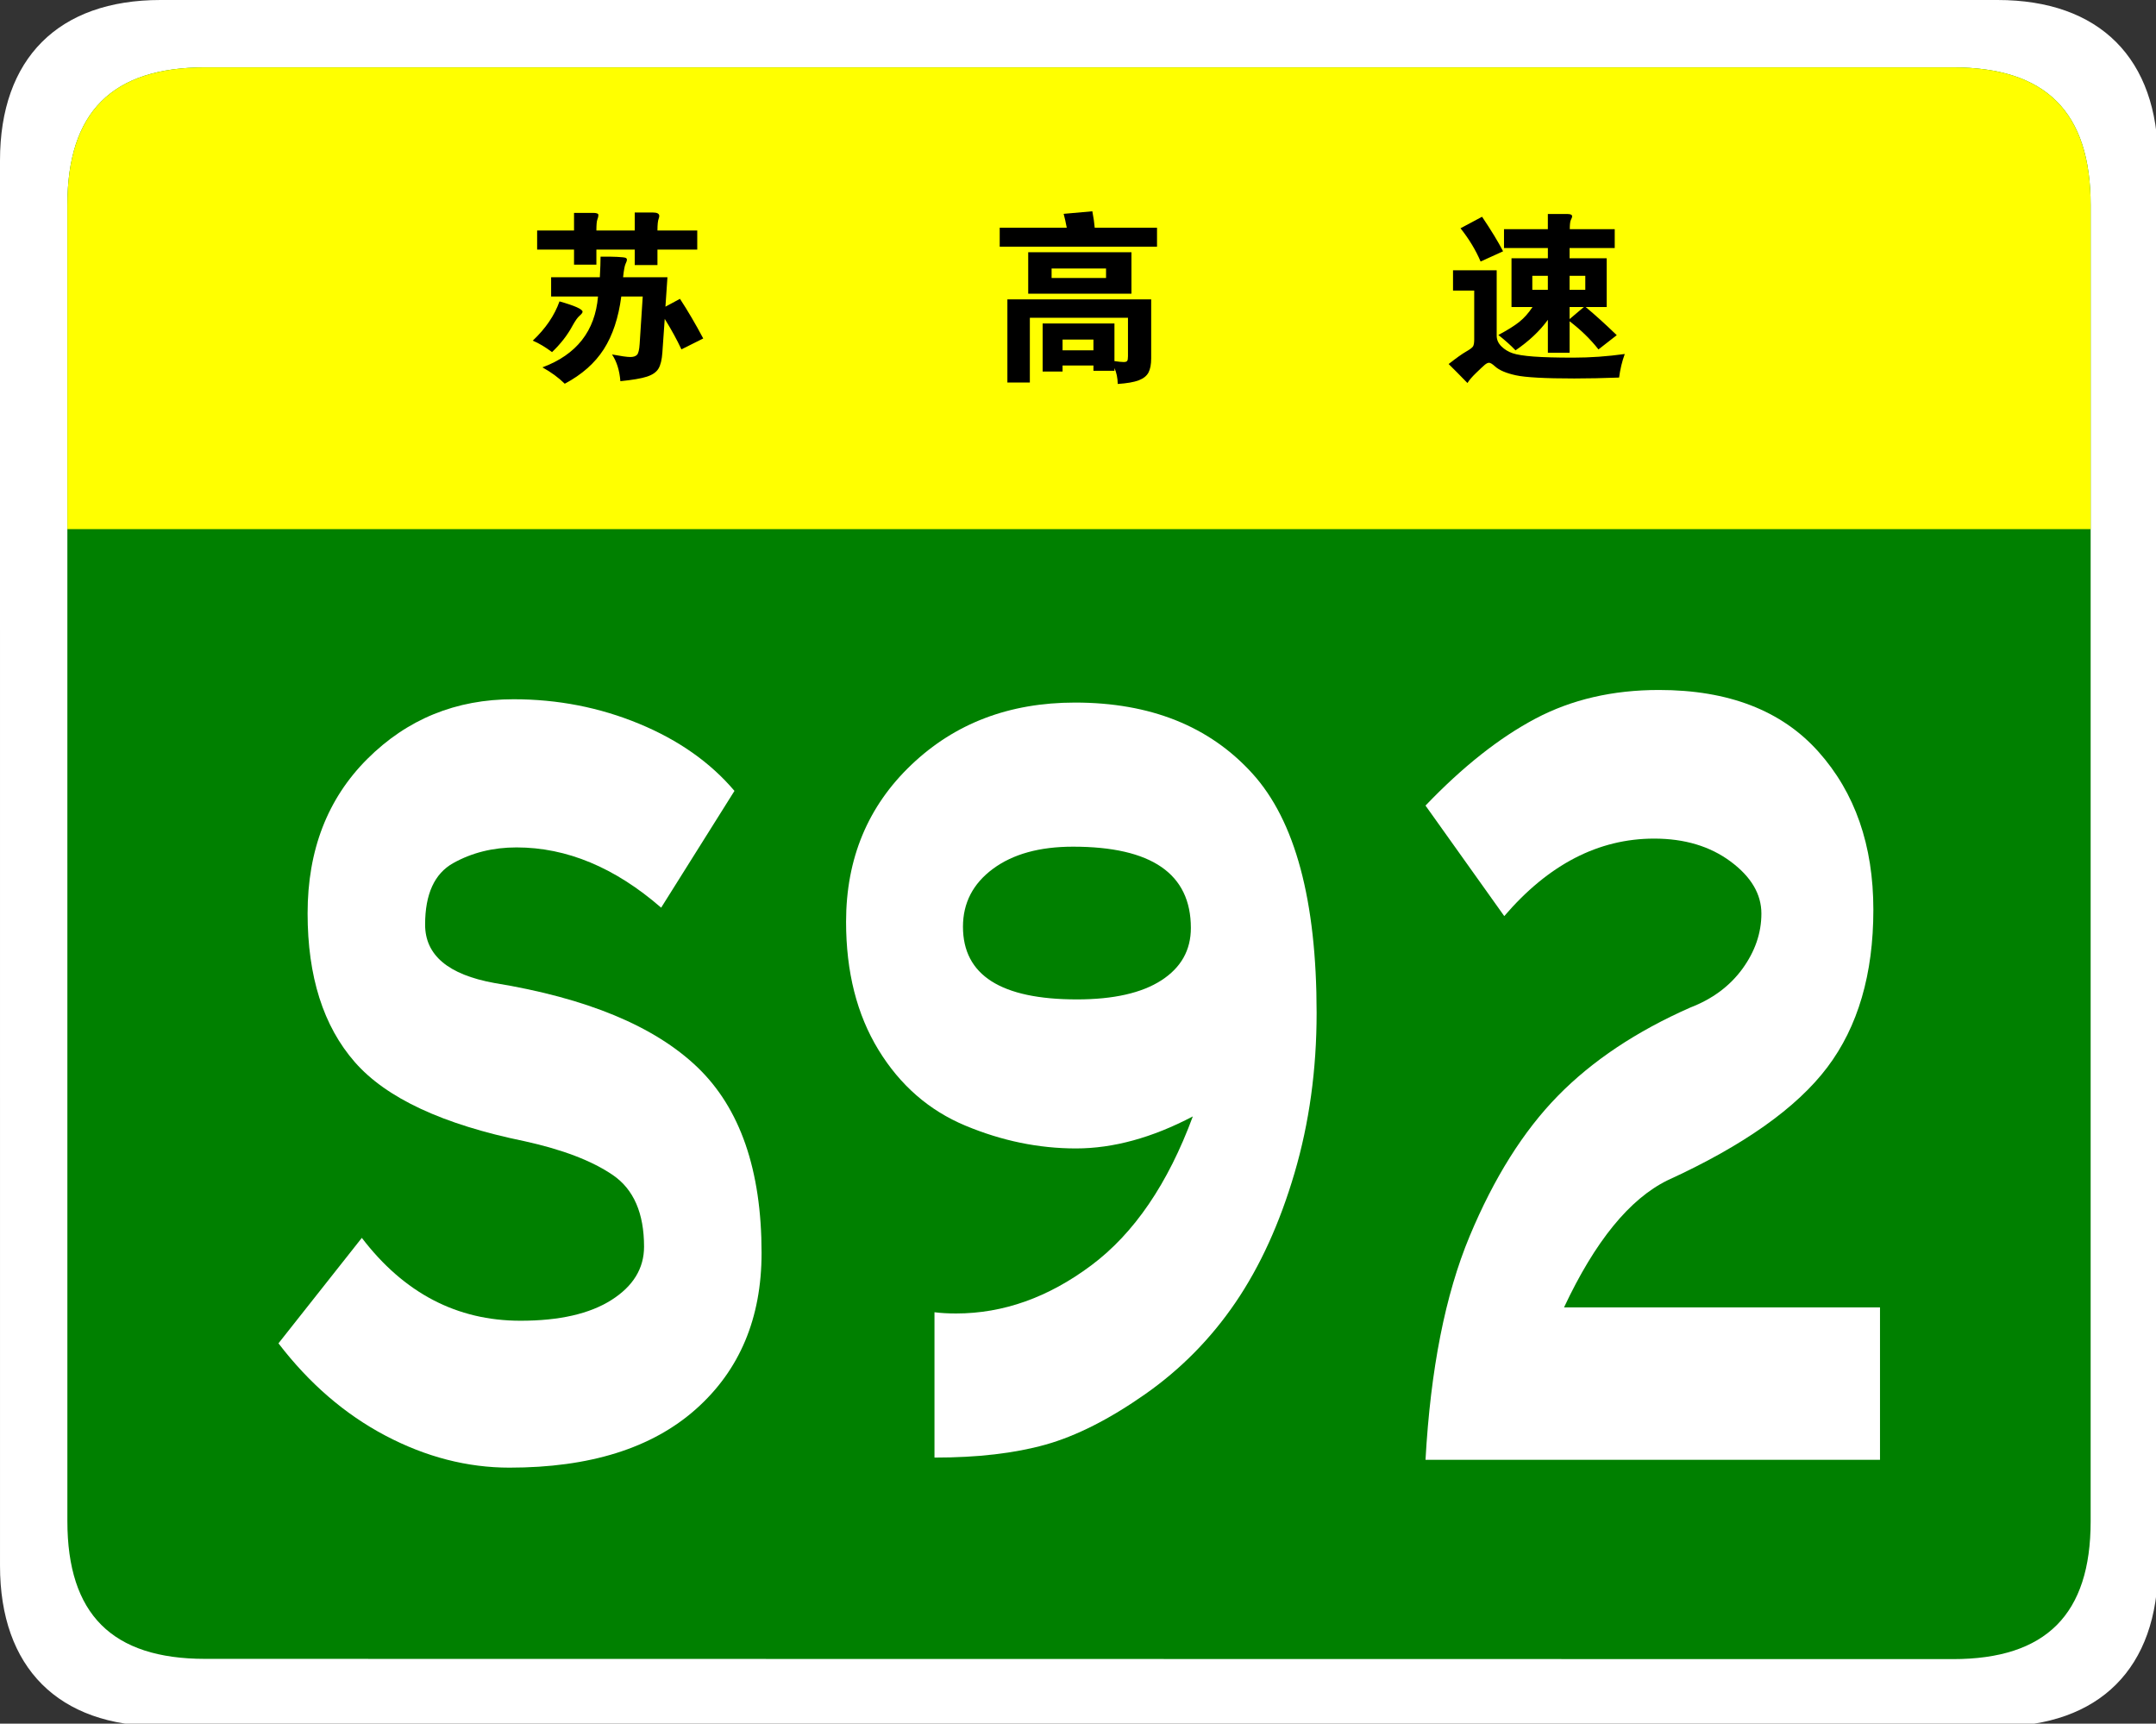
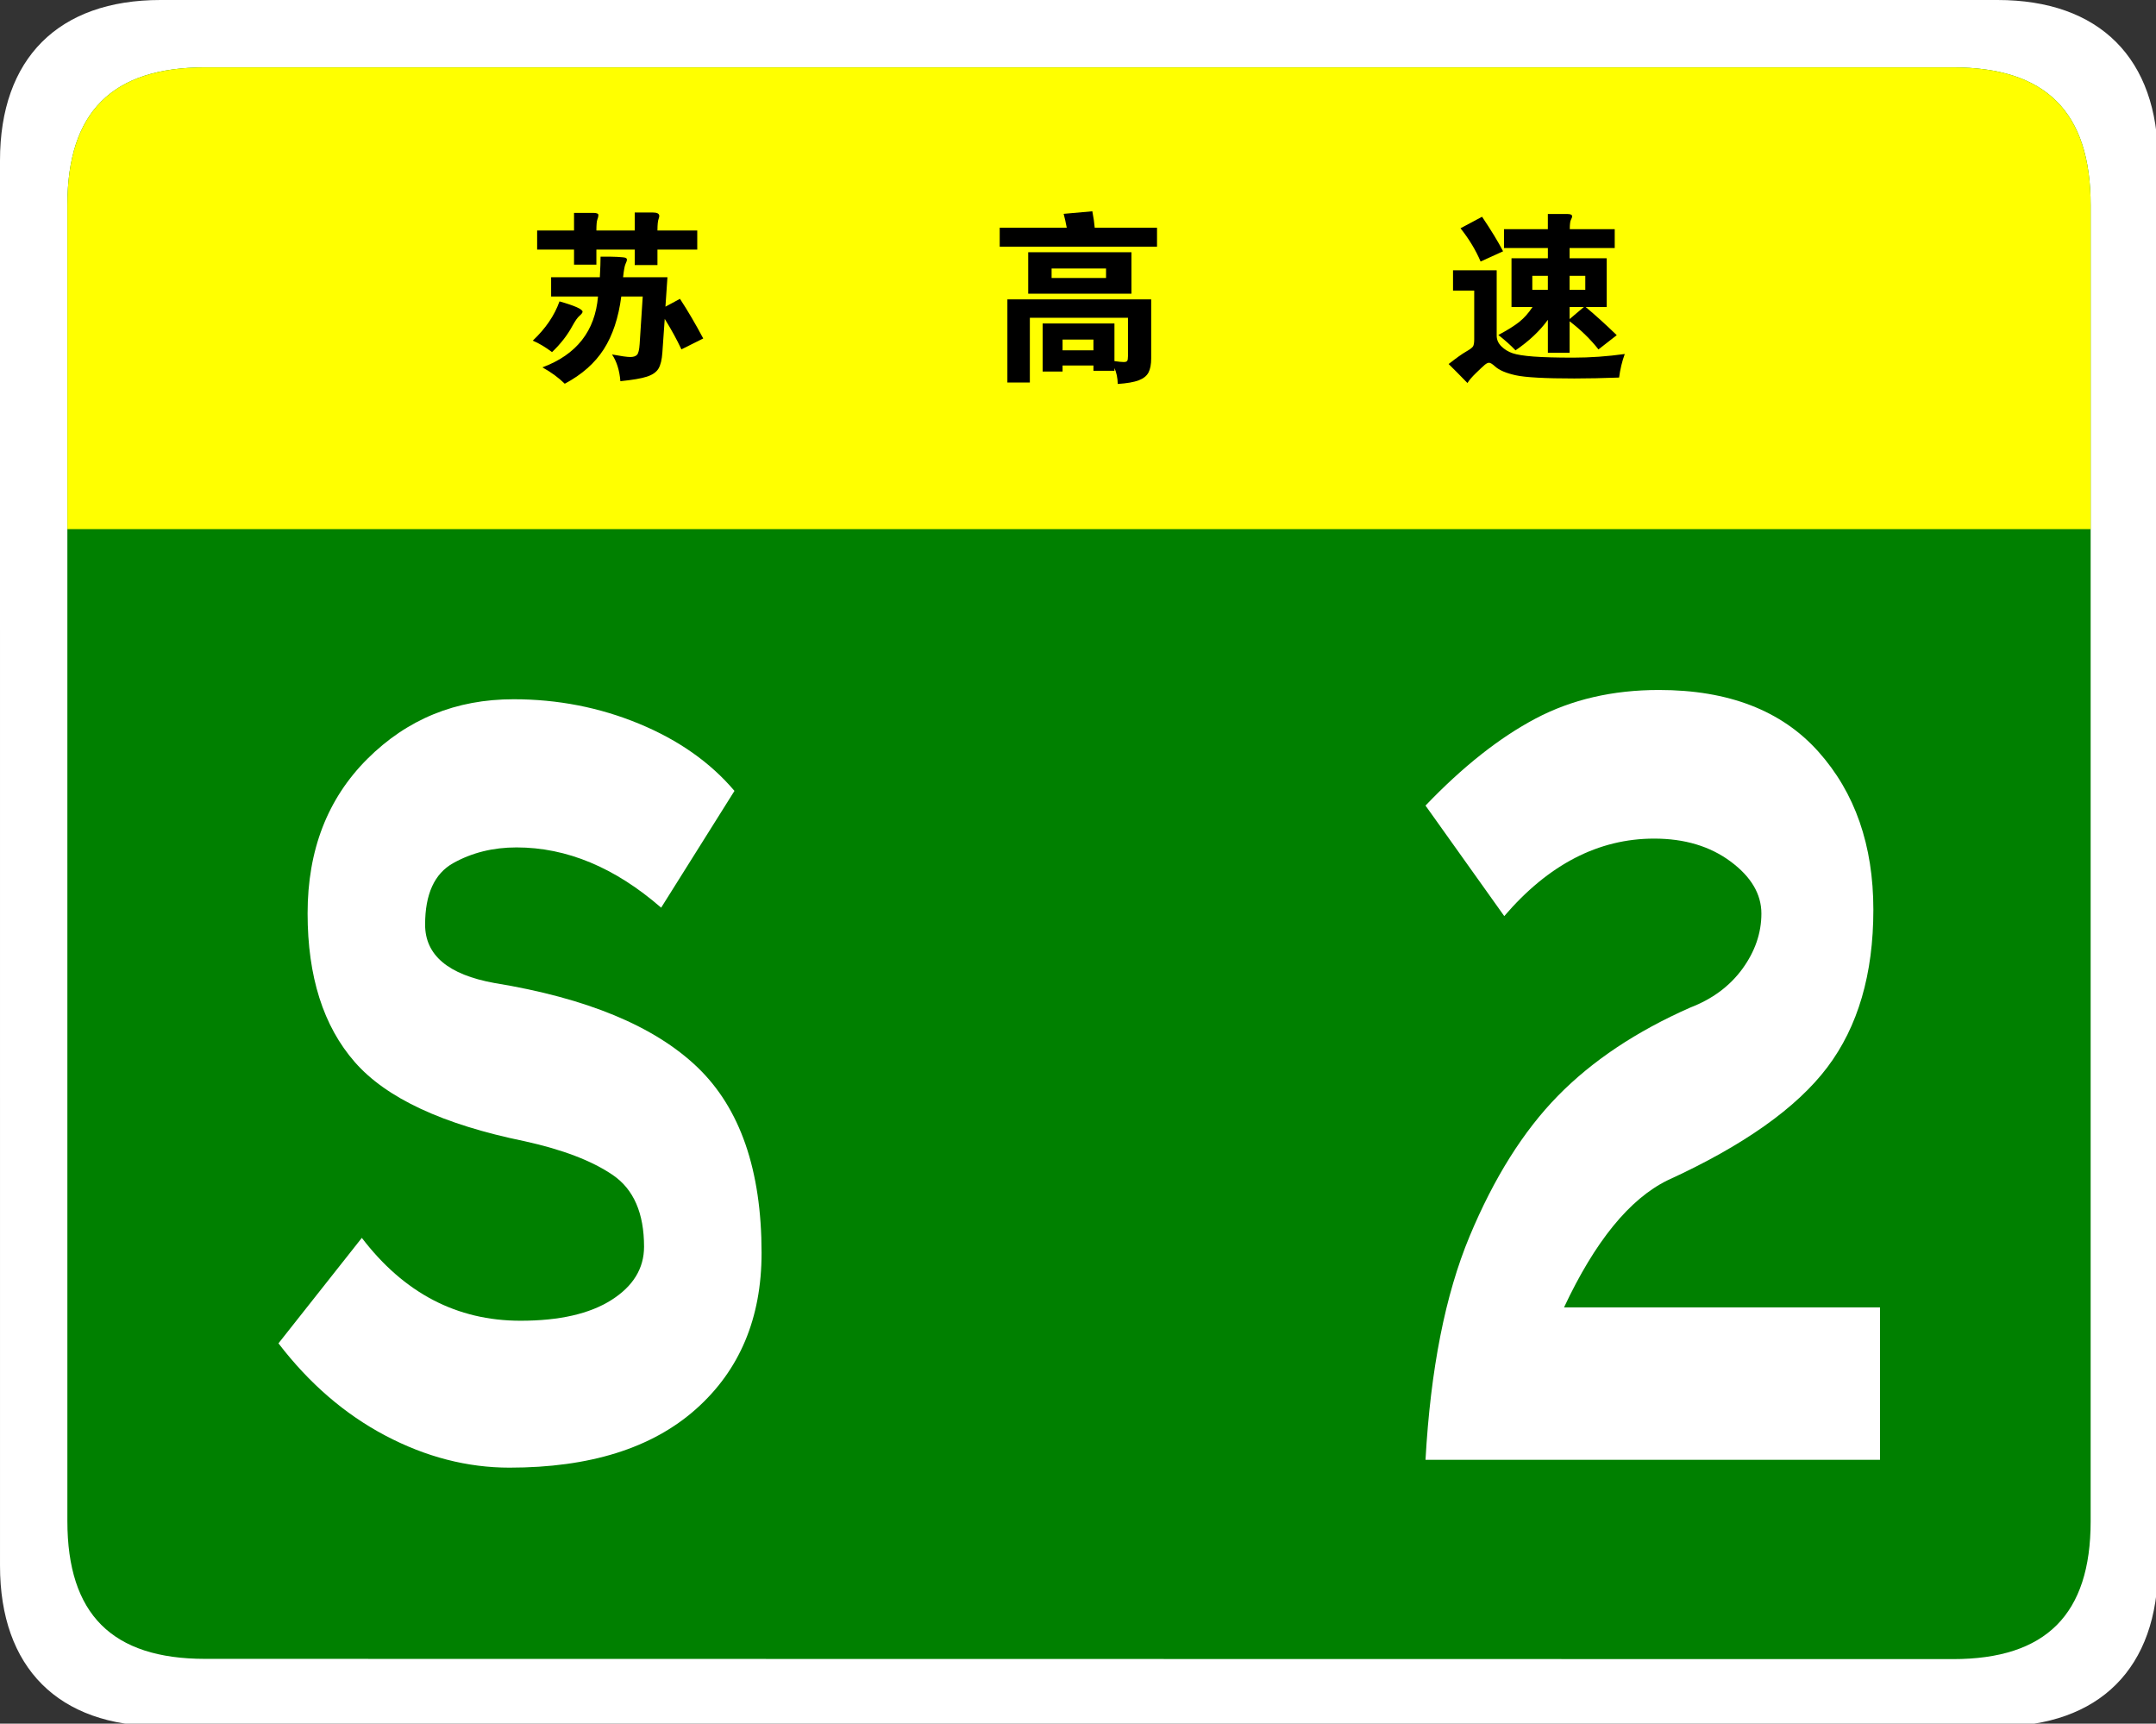
<svg xmlns="http://www.w3.org/2000/svg" xmlns:ns1="http://www.inkscape.org/namespaces/inkscape" xmlns:ns2="http://sodipodi.sourceforge.net/DTD/sodipodi-0.dtd" version="1.1" x="0px" y="0px" width="354px" height="283px" viewBox="0 0 354 283" enable-background="new 0 0 354 283" xml:space="preserve" id="svg3039" ns1:version="0.48.4 r9939" ns2:docname="Jiangsu Expwy S92 sign no name.svg">
  <rect x="0" y="0" width="354" height="283" fill="#333333" stroke="none" />
  <ns2:namedview pagecolor="#ffffff" bordercolor="#666666" borderopacity="1" objecttolerance="10" gridtolerance="10" guidetolerance="10" ns1:pageopacity="0" ns1:pageshadow="2" ns1:window-width="1366" ns1:window-height="705" id="namedview3061" showgrid="false" ns1:zoom="0.5141343" ns1:cx="88.217128" ns1:cy="124.40953" ns1:window-x="-8" ns1:window-y="-8" ns1:window-maximized="1" ns1:current-layer="svg3039" />
  <defs id="defs3041">
</defs>
  <path fill="#FFFFFF" d="M354.331,257.107c0,16.767-9.592,26.357-26.357,26.357l-301.614-0.041c-16.766,0-26.358-9.591-26.358-26.357  L0,26.359C0,9.59,9.592,0,26.358,0h301.613c16.766,0,26.359,9.59,26.359,26.359V257.107z" id="path3043" />
  <path fill="#008000" d="M343.27,249.786c0,15.288-7.332,22.619-22.617,22.619L33.68,272.364c-15.285,0-22.617-7.331-22.617-22.619  L11.062,33.679c0-15.283,7.333-22.619,22.617-22.619h286.972c15.285,0,22.619,7.336,22.619,22.619V249.786z" id="path3045" />
  <path d="m 108.555,149.028 c -7.586,-6.596 -15.502,-9.894 -23.747,-9.894 -3.85,0 -7.312,0.859 -10.39,2.576 -3.079,1.719 -4.618,5.085 -4.618,10.101 0,5.018 3.793,8.213 11.379,9.586 15.171,2.474 26.275,7.08 33.311,13.81 7.034,6.735 10.554,16.904 10.554,30.509 0,10.719 -3.602,19.274 -10.802,25.665 -7.202,6.39 -17.398,9.586 -30.591,9.586 -6.926,0 -13.716,-1.753 -20.366,-5.257 -6.653,-3.504 -12.507,-8.555 -17.563,-15.151 l 13.687,-17.317 c 6.926,9.071 15.61,13.606 26.056,13.606 6.374,0 11.35,-1.134 14.924,-3.402 3.571,-2.268 5.36,-5.186 5.36,-8.76 0,-5.495 -1.705,-9.411 -5.112,-11.75 -3.41,-2.335 -8.245,-4.19 -14.512,-5.566 -13.415,-2.748 -22.704,-7.078 -27.87,-12.988 -5.168,-5.906 -7.75,-14.049 -7.75,-24.427 0,-10.376 3.27,-18.827 9.813,-25.355 6.539,-6.526 14.538,-9.792 23.995,-9.792 7.255,0 14.126,1.339 20.614,4.019 6.486,2.681 11.708,6.358 15.666,11.029 l -12.037,19.17 z" id="path3047" ns1:connector-curvature="0" style="fill:#ffffff" />
  <path fill="#FFFF00" d="M11.062,86.88V33.681c0-15.289,7.333-22.621,22.617-22.621H320.65c15.287,0,22.619,7.332,22.619,22.621  V86.88H11.062z" id="path3053" />
  <g style="font-size:29.841px;font-style:normal;font-variant:normal;font-weight:normal;font-stretch:normal;text-align:center;line-height:125%;letter-spacing:0px;word-spacing:0px;text-anchor:middle;fill:#000000;fill-opacity:1;stroke:none;font-family:STJTBZ;-inkscape-font-specification:STJTBZ" id="text2993">
    <path d="m 94.252,40.98 -6.058,0 0,-3.134 6.058,0 0,-2.894 3.104,0 c 0.597,2.3e-5 0.895,0.114 0.895,0.343 -1.2e-5,0.229 -0.055,0.472 -0.164,0.731 -0.109,0.259 -0.164,0.865 -0.164,1.82 l 6.296,0 0,-2.954 2.983,0 c 0.696,2.3e-5 1.045,0.189 1.045,0.567 -3e-5,0.119 -0.03,0.258 -0.089,0.417 -0.139,0.338 -0.209,0.995 -0.209,1.97 l 6.535,0 0,3.134 -6.535,0 0,2.536 -3.73,0 0,-2.536 -6.296,0 0,2.476 -3.671,0 z m 14.891,11.369 -0.388,5.551 c -0.08,1.174 -0.293,2.049 -0.642,2.626 -0.348,0.577 -0.98,1.015 -1.895,1.313 -0.915,0.298 -2.367,0.547 -4.357,0.746 -0.139,-1.771 -0.597,-3.233 -1.372,-4.387 1.492,0.279 2.491,0.418 2.998,0.418 0.507,-10e-7 0.875,-0.119 1.104,-0.358 0.229,-0.239 0.373,-0.826 0.433,-1.761 l 0.507,-7.818 -3.521,0 c -0.458,3.501 -1.418,6.391 -2.88,8.669 -1.462,2.278 -3.596,4.163 -6.401,5.654 -1.035,-1.015 -2.258,-1.91 -3.671,-2.686 5.61,-2.088 8.654,-5.968 9.131,-11.638 l -7.699,0 0,-3.164 7.998,0 c 0.08,-1.432 0.119,-2.556 0.119,-3.371 1.055,-0.02 1.96,-0.01 2.716,0.03 0.756,0.04 1.213,0.09 1.373,0.149 0.159,0.06 0.239,0.164 0.239,0.313 -1e-5,0.149 -0.075,0.378 -0.224,0.686 -0.149,0.308 -0.284,1.039 -0.403,2.193 l 7.282,0 -0.329,4.835 2.388,-1.283 c 1.253,1.91 2.526,4.078 3.819,6.505 l -3.581,1.79 c -0.756,-1.611 -1.671,-3.282 -2.746,-5.013 z M 91.865,49.485 c 2.526,0.716 3.789,1.283 3.789,1.7 -10e-6,0.159 -0.164,0.378 -0.492,0.657 -0.328,0.279 -0.721,0.836 -1.179,1.671 -0.815,1.512 -1.929,2.945 -3.342,4.298 -1.114,-0.835 -2.168,-1.462 -3.163,-1.881 2.109,-1.989 3.571,-4.137 4.387,-6.445 z" style="" id="path3010" />
  </g>
  <path d="M175.155,37.39c-0.16-0.859-0.33-1.62-0.51-2.28l4.71-0.42c0.199,1.04,0.33,1.94,0.39,2.7h10.23v3.119h-25.83V37.39H175.155  z M174.465,60.009V61h-3.27v-7.889h11.79v6.18c0.699,0.1,1.204,0.15,1.515,0.15c0.31,0,0.505-0.066,0.585-0.195  c0.08-0.131,0.12-0.387,0.12-0.766v-6.301h-16.11V62.8h-3.689V49.15h23.61v9.689c0,0.98-0.146,1.75-0.436,2.311  s-0.825,0.99-1.604,1.291c-0.78,0.299-1.931,0.498-3.45,0.6c-0.021-1-0.2-1.871-0.54-2.611v0.451h-3.45v-0.871H174.465z   M185.775,48.22h-16.95V41.41h16.95V48.22z M181.605,45.64V44.08h-8.94v1.561H181.605z M179.535,57.519v-1.77h-5.07v1.77H179.535z" id="path3057" />
  <path d="M266.775,58.121c-0.44,1.199-0.75,2.49-0.931,3.869c-2.68,0.1-5.13,0.15-7.35,0.15c-4.82,0-8.025-0.176-9.615-0.525  s-2.725-0.836-3.404-1.455c-0.44-0.4-0.766-0.6-0.976-0.6s-0.455,0.119-0.734,0.359c-0.28,0.24-0.75,0.68-1.41,1.32  s-1.131,1.189-1.41,1.65c-1.181-1.221-2.21-2.26-3.09-3.121c1.279-1,2.234-1.68,2.864-2.039c0.631-0.359,1.01-0.645,1.141-0.855  c0.13-0.209,0.195-0.594,0.195-1.154v-8.01h-3.48v-3.33h7.17v10.74c0,0.66,0.26,1.244,0.78,1.754c0.52,0.51,1.135,0.885,1.845,1.125  s1.85,0.42,3.42,0.541c1.57,0.119,3.75,0.18,6.54,0.18S263.935,58.519,266.775,58.121z M246.795,41.259l-3.689,1.681  c-0.801-1.88-1.9-3.7-3.3-5.46l3.539-1.891C244.865,37.85,246.016,39.74,246.795,41.259z M254.146,40.72h-7.2v-3.09h7.2v-2.49h3.27  c0.48,0,0.72,0.131,0.72,0.39c0,0.12-0.064,0.3-0.194,0.54c-0.131,0.24-0.195,0.76-0.195,1.561h7.38v3.09h-7.41v1.68h6.091v8.01  h-3.45c1.56,1.301,3.26,2.84,5.1,4.621l-3,2.34c-1.3-1.66-2.88-3.201-4.74-4.621v5.16h-3.569v-5.4c-1.32,1.82-3.09,3.49-5.311,5.01  c-0.779-0.818-1.72-1.658-2.819-2.52c1.5-0.799,2.645-1.514,3.435-2.145s1.515-1.445,2.175-2.445h-3.45V42.4h5.971V40.72z   M254.146,47.589v-2.31h-2.551v2.31H254.146z M257.715,45.28v2.31h2.58v-2.31H257.715z M257.715,50.41v1.98l2.341-1.98H257.715z" id="path3059" />
  <g style="font-size:16px;font-style:normal;font-variant:normal;font-weight:normal;font-stretch:normal;line-height:125%;letter-spacing:0px;word-spacing:0px;fill:#ffffff;fill-opacity:1;stroke:none;font-family:STJTBZ;-inkscape-font-specification:STJTBZ" id="text3005" transform="matrix(9.737,0,0,13.036,44.012,-2073.986)">
    <path d="m 27.182,177.483 -7.664,0 c 0.085,-1.141 0.333,-2.08 0.744,-2.816 0.411,-0.736 0.907,-1.325 1.488,-1.768 0.581,-0.443 1.325,-0.813 2.232,-1.112 0.373,-0.107 0.667,-0.27 0.88,-0.488 0.213,-0.219 0.32,-0.451 0.32,-0.696 -7e-6,-0.245 -0.173,-0.464 -0.52,-0.656 -0.347,-0.192 -0.776,-0.288 -1.288,-0.288 -0.939,1e-5 -1.781,0.325 -2.528,0.976 l -1.328,-1.392 c 0.629,-0.491 1.248,-0.856 1.856,-1.096 0.608,-0.24 1.301,-0.36 2.08,-0.36 1.173,10e-6 2.069,0.259 2.688,0.776 0.619,0.517 0.928,1.181 0.928,1.992 -9e-6,0.811 -0.259,1.472 -0.776,1.984 -0.517,0.512 -1.416,0.987 -2.696,1.424 -0.64,0.235 -1.221,0.768 -1.744,1.6 l 5.328,0 z" style="fill:#ffffff" id="path3011" ns1:connector-curvature="0" />
  </g>
  <g style="font-size:16px;font-style:normal;font-variant:normal;font-weight:normal;font-stretch:normal;line-height:125%;letter-spacing:0px;word-spacing:0px;fill:#ffffff;fill-opacity:1;stroke:none;font-family:STJTBZ;-inkscape-font-specification:STJTBZ" id="text3006" transform="matrix(10.081,0,0,12.639,-1470.725,-2158.744)">
-     <path d="m 165.319,185.303 c -0.661,0.277 -1.296,0.416 -1.904,0.416 -0.608,1e-5 -1.208,-0.099 -1.8,-0.296 -0.592,-0.197 -1.064,-0.525 -1.416,-0.984 -0.352,-0.459 -0.528,-1.013 -0.528,-1.664 -1e-5,-0.822 0.355,-1.502 1.064,-2.04 0.709,-0.539 1.597,-0.808 2.664,-0.808 1.227,1e-5 2.19,0.307 2.888,0.92 0.699,0.613 1.048,1.651 1.048,3.112 -1e-5,0.736 -0.12,1.429 -0.36,2.08 -0.24,0.651 -0.56,1.211 -0.96,1.68 -0.4,0.469 -0.891,0.867 -1.472,1.192 -0.581,0.325 -1.123,0.544 -1.624,0.656 -0.501,0.112 -1.104,0.168 -1.808,0.168 l 0,-1.888 c 0.107,0.011 0.224,0.016 0.352,0.016 0.768,0 1.502,-0.208 2.2,-0.624 0.699,-0.416 1.25,-1.061 1.656,-1.936 z m -1.888,-1.52 c 0.597,0 1.056,-0.083 1.376,-0.248 0.32,-0.165 0.48,-0.392 0.48,-0.68 -1e-5,-0.704 -0.64,-1.056 -1.92,-1.056 -0.544,1e-5 -0.979,0.096 -1.304,0.288 -0.325,0.192 -0.488,0.443 -0.488,0.752 0,0.629 0.619,0.944 1.856,0.944 z" style="fill:#ffffff" id="path3012" ns1:connector-curvature="0" />
-   </g>
+     </g>
</svg>